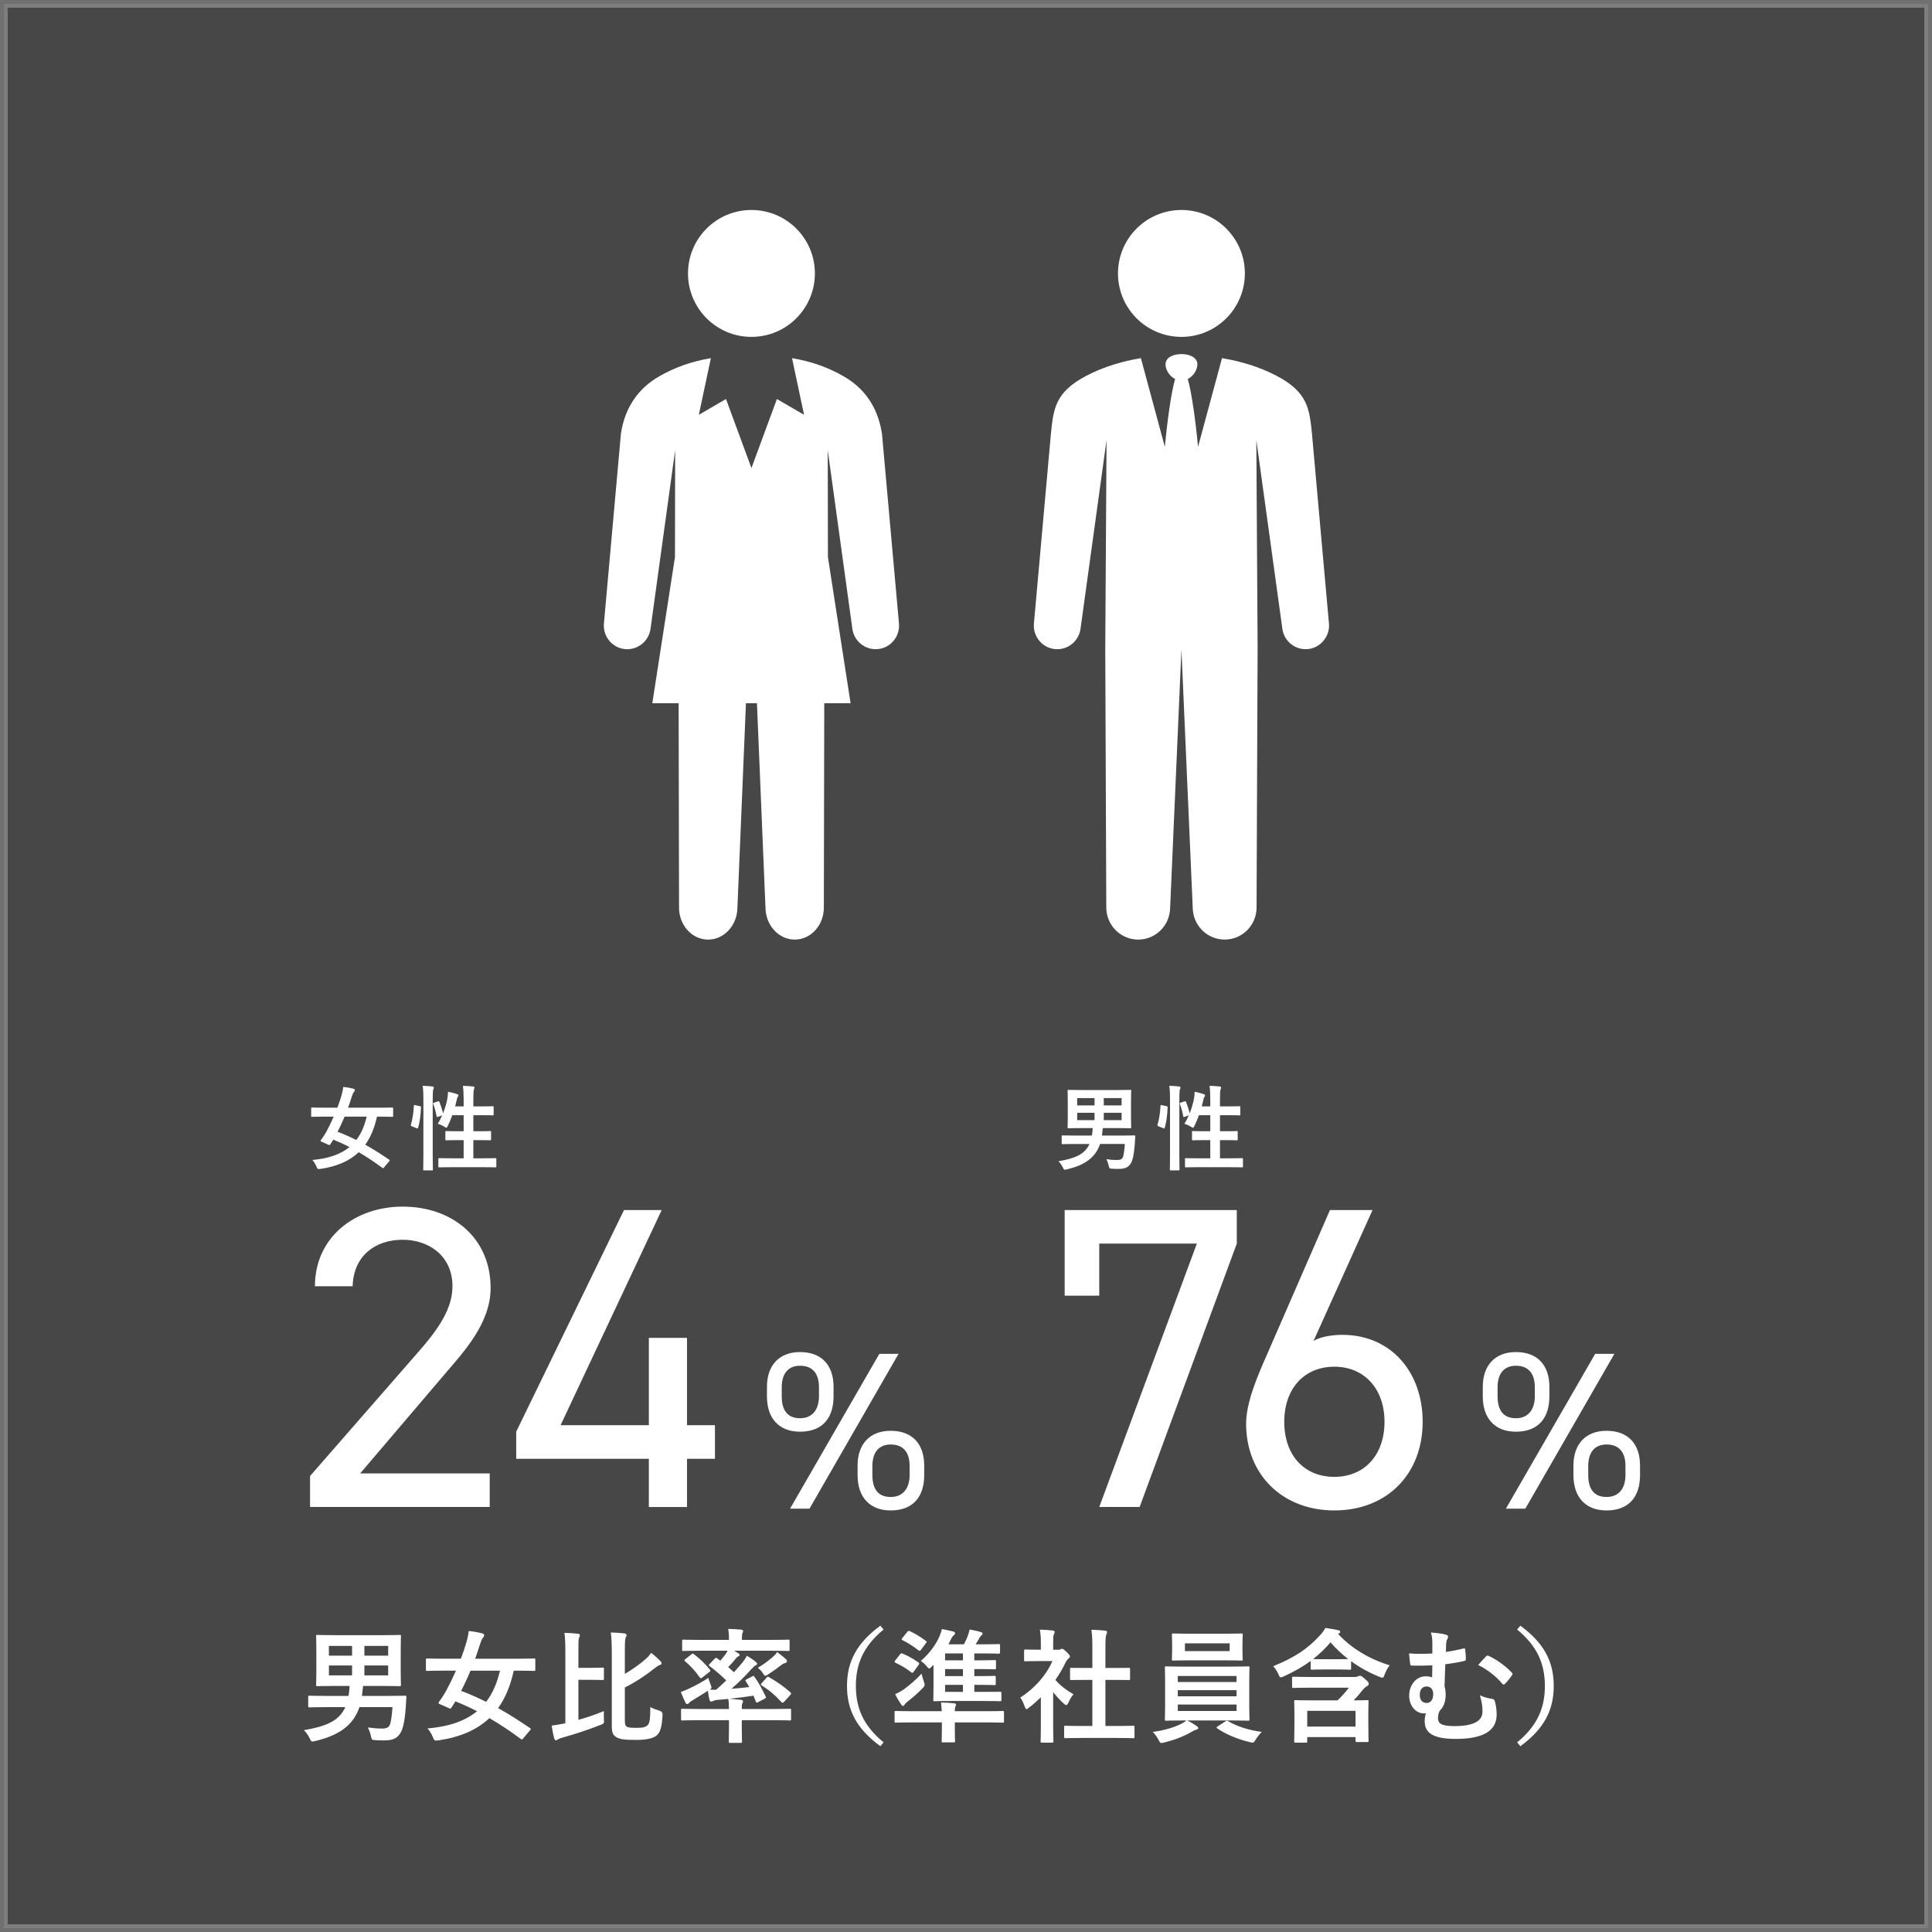
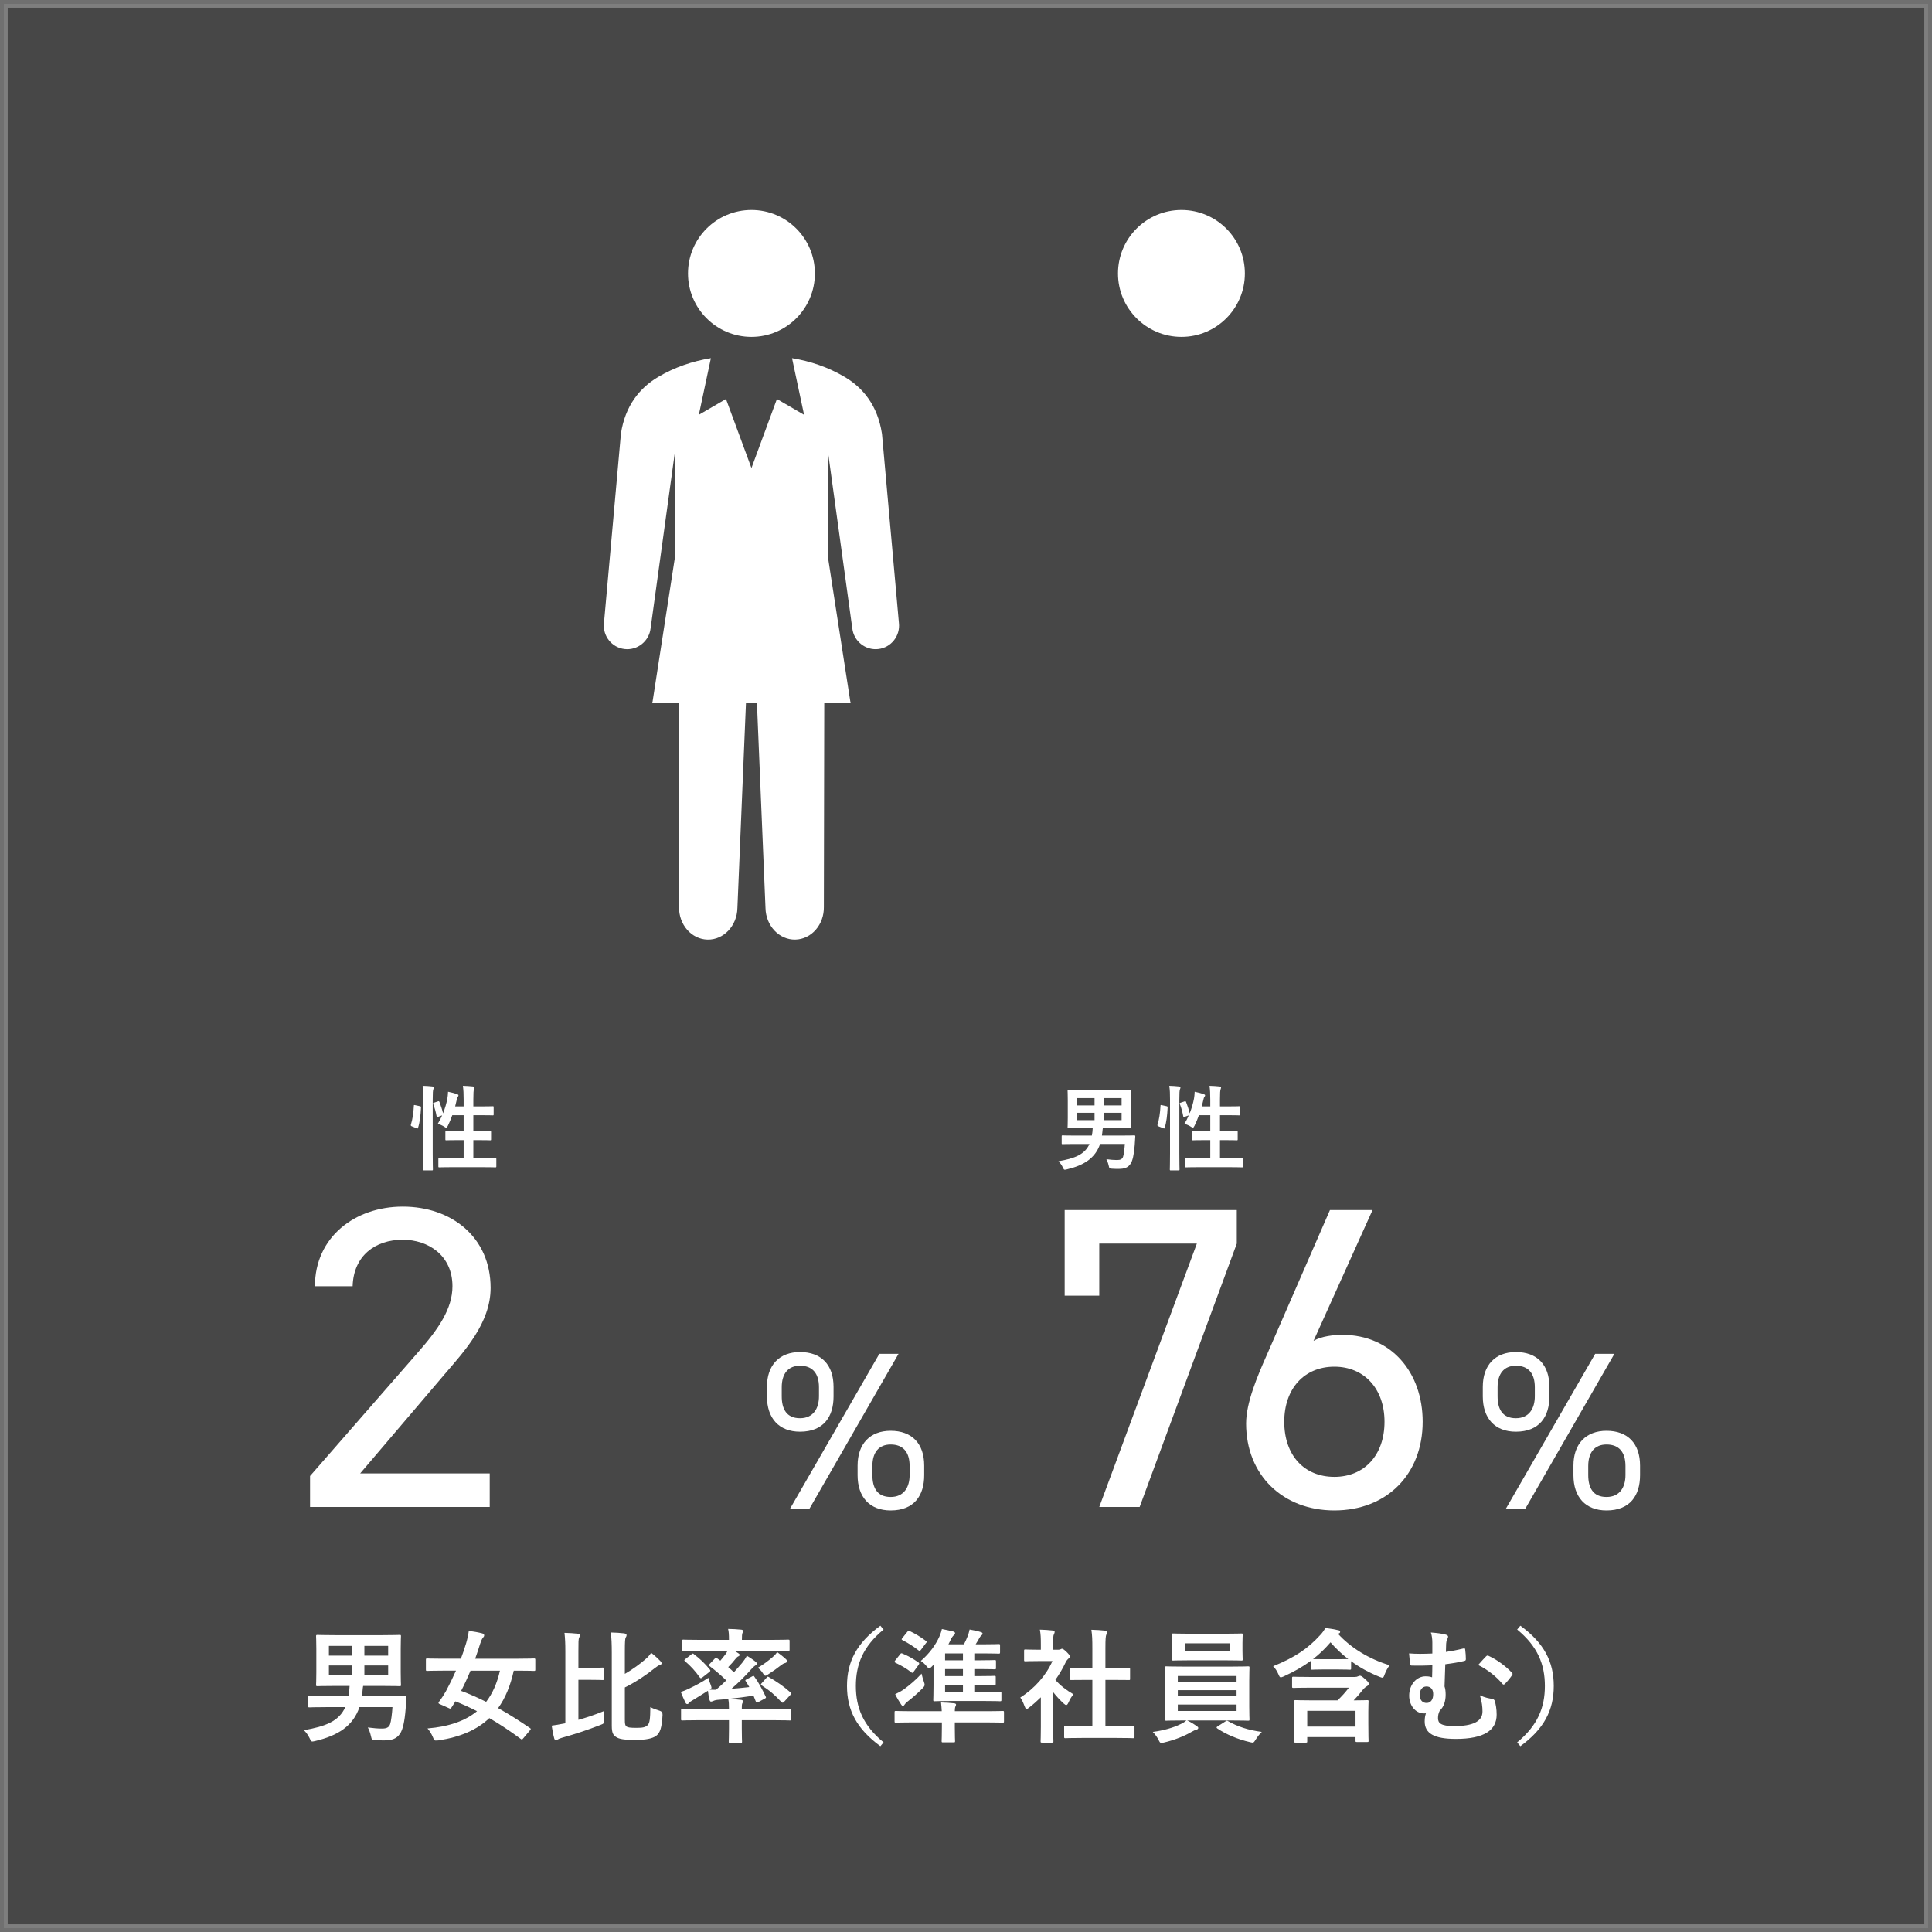
<svg xmlns="http://www.w3.org/2000/svg" id="_レイヤー_2" width="251" height="251" viewBox="0 0 251 251">
  <rect x="0" y="0" width="251" height="251" fill="#333333" stroke="none" />
  <g id="_レイヤー_1-2">
    <rect x=".5" y=".5" width="250" height="250" style="fill:rgba(255,255,255,.1); stroke:rgba(255,255,255,.3); stroke-miterlimit:10;" />
    <path d="M63.623,195.783h-23.341v-4.025l14.005-16.046c2.708-3.075,4.495-5.702,4.495-8.609,0-4.025-3.169-6.038-6.455-6.038-3.573,0-6.397,2.068-6.513,6.038h-4.898c0-6.374,5.187-10.343,11.411-10.343,6.339,0,11.411,3.969,11.411,10.566,0,4.584-3.458,8.274-5.994,11.237l-10.95,12.858h16.829v4.361Z" style="fill:#fff;" />
-     <path d="M85.967,157.207l-13.14,27.953h11.469v-11.349h4.957v11.349h3.631v4.361h-3.631v6.262h-4.957v-6.262h-17.232v-3.522l14.004-28.792h4.899Z" style="fill:#fff;" />
    <path d="M108.292,181.427c0,2.623-1.292,4.576-4.356,4.576-2.734,0-4.296-1.749-4.296-4.576v-1.253c0-2.827,1.623-4.518,4.296-4.518,2.764,0,4.356,1.661,4.356,4.518v1.253ZM106.399,181.397v-1.165c0-1.808-.841-2.798-2.464-2.798-1.532,0-2.374,1.02-2.374,2.798v1.165c0,1.633.601,2.856,2.374,2.856,1.713,0,2.464-1.253,2.464-2.856ZM116.735,175.89l-11.567,20.109h-2.524l11.597-20.109h2.494ZM120.069,191.656c0,2.623-1.292,4.576-4.357,4.576-2.734,0-4.296-1.749-4.296-4.576v-1.253c0-2.827,1.622-4.518,4.296-4.518,2.764,0,4.357,1.661,4.357,4.518v1.253ZM118.176,191.627v-1.165c0-1.808-.841-2.798-2.464-2.798-1.532,0-2.373,1.02-2.373,2.798v1.165c0,1.633.601,2.856,2.373,2.856,1.713,0,2.464-1.253,2.464-2.856Z" style="fill:#fff;" />
    <path d="M46.7,221.788c-.833,2.449-2.785,3.697-5.747,4.401-.192.048-.304.064-.384.064-.144,0-.192-.112-.336-.416-.192-.4-.48-.801-.752-1.057,2.785-.48,4.562-1.152,5.378-2.993h-2.529c-1.521,0-2.017.032-2.113.032-.16,0-.176-.017-.176-.16v-1.185c0-.16.016-.177.176-.177.096,0,.592.032,2.113.032h2.945c.08-.432.128-.864.144-1.296h-1.937c-1.569,0-2.129.031-2.225.031-.176,0-.192-.016-.192-.176,0-.112.032-.561.032-1.633v-3.041c0-1.057-.032-1.521-.032-1.633,0-.16.016-.176.192-.176.096,0,.656.032,2.225.032h6.21c1.568,0,2.113-.032,2.225-.032.16,0,.176.016.176.176,0,.096-.032.576-.032,1.633v3.041c0,1.072.032,1.537.032,1.633,0,.16-.016.176-.176.176-.112,0-.656-.031-2.225-.031h-2.513c-.032.128-.048.319-.08.64-.016.225-.048.448-.08.656h3.441c1.521,0,2.049-.032,2.145-.032.16,0,.208.049.192.209l-.096,1.488c-.128,1.633-.368,2.737-.736,3.249-.448.673-1.088.864-2.049.864-.416,0-.688,0-1.152-.032-.448-.031-.464-.031-.577-.544-.096-.432-.256-.849-.4-1.104.768.097,1.28.145,1.841.145.608,0,.912-.16,1.056-.576.128-.353.256-1.393.304-2.209h-4.29ZM45.74,215.097v-1.264h-3.009v1.264h3.009ZM45.74,217.658v-1.28h-3.009v1.28h3.009ZM47.34,213.833v1.264h3.089v-1.264h-3.089ZM50.43,216.378h-3.089v1.28h3.089v-1.28Z" style="fill:#fff;" />
    <path d="M67.992,225.821c-.144.192-.192.208-.336.097-1.313-.977-2.673-1.89-4.082-2.705-1.601,1.521-3.761,2.465-6.626,2.896-.16.017-.272.017-.352.017-.16,0-.224-.112-.353-.433-.192-.464-.464-.88-.704-1.137,2.801-.24,4.898-.977,6.435-2.24-.928-.48-1.856-.896-2.801-1.281-.16.257-.352.561-.528.816-.112.16-.144.16-.336.064l-1.152-.513c-.208-.08-.24-.144-.128-.304.384-.513.688-.992.912-1.393.432-.801.88-1.713,1.297-2.657h-1.729c-1.424,0-1.905.032-2,.032-.16,0-.176-.016-.176-.176v-1.249c0-.176.016-.192.176-.192.096,0,.576.032,2,.032h2.369c.272-.704.496-1.393.688-2.032.16-.545.272-1.073.336-1.569.624.064,1.249.177,1.729.305.208.048.272.144.272.271,0,.112-.064.192-.176.32-.128.16-.208.368-.336.736-.208.673-.432,1.329-.656,1.969h5.619c1.424,0,1.905-.032,2-.032.176,0,.192.017.192.192v1.249c0,.16-.016.176-.192.176-.096,0-.576-.032-2-.032h-.608c-.432,1.953-1.088,3.554-2.033,4.866,1.36.752,2.737,1.633,4.146,2.593.144.097.128.128-.016.305l-.848,1.008ZM61.125,217.05c-.384.929-.785,1.793-1.217,2.625,1.089.4,2.161.881,3.25,1.425.833-1.089,1.425-2.433,1.793-4.05h-3.826Z" style="fill:#fff;" />
    <path d="M75.145,223.437c1.04-.288,2.097-.641,3.313-1.137-.016.353-.016.736,0,1.072.032.545.016.545-.432.721-1.729.672-3.121,1.137-5.042,1.681-.272.08-.416.145-.512.208-.096.064-.16.112-.256.112-.096,0-.16-.097-.208-.225-.128-.448-.256-1.136-.336-1.681.512-.063.928-.144,1.44-.24l.336-.063v-9.315c0-1.104-.032-1.697-.112-2.434.576.017,1.201.048,1.745.112.16.016.256.096.256.176,0,.145-.048.225-.096.336-.096.192-.096.608-.096,1.777v2.145h1.249c1.36,0,1.792-.032,1.889-.032.16,0,.176.017.176.16v1.281c0,.159-.016.176-.176.176-.096,0-.528-.032-1.889-.032h-1.249v5.202ZM81.179,217.466c.977-.56,2.065-1.36,2.673-1.904.304-.256.544-.513.736-.833.432.32.864.721,1.216,1.089.112.112.144.192.144.288,0,.112-.096.176-.224.208-.208.064-.368.192-.8.513-.864.704-2.337,1.712-3.746,2.4v4.13c0,.624.032.784.208.944.176.128.48.176,1.312.176.816,0,1.153-.08,1.425-.336.288-.256.352-.816.368-2.369.272.177.784.353,1.2.48q.4.112.384.544c-.08,1.681-.336,2.354-.832,2.722-.48.352-1.361.528-2.625.528-1.568,0-2.161-.097-2.609-.4-.336-.24-.528-.496-.528-1.425v-9.492c0-1.088-.032-1.937-.128-2.641.608.016,1.216.048,1.729.112.192.032.32.096.32.224,0,.145-.064.24-.112.32-.08.145-.112.48-.112,1.873v2.849Z" style="fill:#fff;" />
    <path d="M90.847,214.457c-1.457,0-1.937.032-2.049.032-.16,0-.176-.017-.176-.177v-1.104c0-.176.016-.191.176-.191.112,0,.592.031,2.049.031h3.858c0-.64-.016-1.04-.112-1.424.592.016,1.137.031,1.713.096.144.016.24.08.24.176,0,.08-.048.177-.096.288-.048.145-.064.337-.064.864h3.969c1.457,0,1.937-.031,2.033-.031.176,0,.192.016.192.191v1.104c0,.16-.016.177-.192.177-.096,0-.577-.032-2.033-.032h-4.978c.192.112.368.208.528.32.144.096.192.144.192.24,0,.063-.08.128-.176.176-.112.048-.208.128-.336.288-.288.368-.608.736-.976,1.104.272.224.512.464.736.672.384-.416.736-.832,1.056-1.2.272-.336.448-.593.625-.944.368.208.928.592,1.168.8.144.129.176.177.176.257s-.096.144-.208.191c-.144.08-.256.177-.56.496-.752.865-1.665,1.761-2.577,2.546.72-.049,1.489-.129,2.321-.225-.144-.256-.304-.512-.464-.752-.08-.128-.08-.16.128-.257l.752-.399c.16-.08.176-.048.256.08.561.752,1.024,1.664,1.457,2.561.064.145.064.176-.128.272l-.864.464c-.176.096-.24.064-.304-.128l-.288-.721c-1.152.177-2.161.305-3.137.4.528.032,1.024.097,1.537.145.144.016.24.08.24.191,0,.112-.032.145-.096.272-.064.145-.064.353-.064.721h4.242c1.424,0,1.905-.032,2-.032.16,0,.16.016.16.176v1.169c0,.16,0,.176-.16.176-.096,0-.576-.032-2-.032h-4.242v1.072c0,1.089.032,1.601.032,1.697,0,.16-.016.176-.176.176h-1.376c-.16,0-.176-.016-.176-.176,0-.097.032-.608.032-1.697v-1.072h-4.066c-1.424,0-1.905.032-2.001.032-.144,0-.16-.016-.16-.176v-1.169c0-.16.016-.176.16-.176.096,0,.577.032,2.001.032h4.066c0-.608-.016-.913-.096-1.312-.48.048-.944.096-1.425.128-.272.031-.464.111-.576.16-.08.031-.144.063-.24.063-.096,0-.144-.08-.192-.224-.096-.385-.16-.753-.208-1.185-.625.416-1.249.769-1.953,1.216-.208.112-.4.24-.48.353-.064.08-.16.16-.24.16-.08,0-.16-.032-.224-.145-.208-.416-.448-.976-.625-1.424.4-.128.752-.288,1.057-.433.768-.368,1.712-.849,2.529-1.408.048.256.16.56.288.88.064.192.112.305.112.385,0,.111-.064.16-.224.271.272,0,.528.032.816.017.464-.385.896-.801,1.328-1.217-.624-.608-1.376-1.265-2.145-1.841-.08-.048-.112-.096-.112-.128,0-.048.016-.08.08-.145l.656-.688c.144-.16.192-.177.32-.08l.432.319c.24-.288.48-.576.704-.88.08-.112.16-.256.24-.416h-3.682ZM89.839,214.921c.16-.128.192-.128.304-.016.752.56,1.457,1.232,2.081,2.001.096.128.096.191-.096.336l-.88.688c-.16.128-.24.128-.32.016-.608-.864-1.216-1.521-1.937-2.129-.128-.112-.112-.144.048-.272l.8-.624ZM102.115,215.562c.112.112.128.191.128.288,0,.08-.096.176-.24.208-.208.048-.352.144-.561.304-.464.368-1.024.769-1.601,1.137-.192.128-.304.208-.4.208-.112,0-.192-.096-.336-.336-.176-.288-.432-.513-.64-.704.72-.416,1.281-.849,1.889-1.36.176-.16.432-.368.608-.673.448.336.752.561,1.152.929ZM99.603,217.946c.112-.145.144-.145.288-.064,1.072.625,1.856,1.153,2.801,1.985.048.063.08.096.08.144,0,.049-.016.097-.08.177l-.816.896c-.08.096-.145.128-.208.128-.048,0-.096-.032-.176-.112-.785-.864-1.537-1.505-2.529-2.129-.064-.048-.112-.08-.112-.128s.048-.096.112-.176l.641-.721Z" style="fill:#fff;" />
    <path d="M114.793,211.704c-2.657,2.192-3.601,4.514-3.601,7.331s.944,5.138,3.601,7.33l-.416.497c-3.073-2.241-4.338-4.674-4.338-7.827s1.265-5.587,4.338-7.827l.416.496Z" style="fill:#fff;" />
    <path d="M116.94,214.921c.112-.144.144-.16.304-.096.705.288,1.425.688,2.097,1.168.112.097.112.128,0,.305l-.625.864c-.144.208-.176.208-.336.096-.625-.512-1.361-.912-2.033-1.232-.08-.032-.128-.08-.128-.128s.032-.112.096-.192l.625-.784ZM122.35,222.316c-.016-.4-.048-.688-.096-1.137.592.016,1.168.048,1.729.112.128.016.224.08.224.16,0,.111-.064.208-.112.336-.032.111-.048.271-.048.528h4.194c1.425,0,1.921-.032,2.017-.032.16,0,.176.016.176.192v1.152c0,.16-.016.176-.176.176-.096,0-.592-.032-2.017-.032h-4.194v.593c0,1.216.032,1.744.032,1.824,0,.16-.016.176-.176.176h-1.393c-.16,0-.176-.016-.176-.176,0-.096.032-.608.032-1.824v-.593h-3.954c-1.424,0-1.905.032-2,.032-.176,0-.192-.016-.192-.176v-1.152c0-.177.016-.192.192-.192.096,0,.576.032,2,.032h3.938ZM120.045,218.538c.048.145.08.24.08.337,0,.16-.096.288-.32.512-.608.624-1.344,1.249-1.905,1.681-.208.16-.336.32-.384.4-.064.112-.144.16-.224.16s-.144-.064-.224-.192c-.24-.352-.561-.896-.769-1.328.417-.192.816-.416,1.137-.641.704-.512,1.568-1.232,2.289-2.033.08.353.192.753.32,1.104ZM117.884,211.992c.112-.128.176-.128.32-.08.736.352,1.376.736,2.081,1.265.064.063.112.096.112.144,0,.032-.032.08-.096.145l-.656.88c-.128.16-.208.16-.336.048-.608-.479-1.329-.944-2.065-1.312-.144-.08-.144-.111,0-.288l.641-.8ZM121.277,216.298c-.08.063-.144.144-.208.208-.16.16-.256.256-.352.256-.08,0-.176-.096-.336-.288-.224-.288-.48-.512-.752-.688,1.152-.992,1.937-2.112,2.401-3.137.112-.257.272-.673.336-1.009.528.096,1.024.208,1.473.32.16.048.24.112.24.224,0,.097-.048.177-.176.272-.096.08-.272.304-.4.592-.08.192-.192.385-.288.577h2.017c.192-.368.368-.753.464-1.009.112-.288.208-.576.272-.912.561.096,1.024.191,1.473.336.112.032.208.096.208.176,0,.128-.048.176-.16.272-.112.096-.176.176-.224.271-.128.225-.32.576-.512.865h1.057c1.36,0,1.825-.032,1.921-.032.176,0,.192.016.192.191v.865c0,.176-.016.191-.192.191-.096,0-.561-.032-1.921-.032h-1.232v.896h.768c1.345,0,1.761-.031,1.857-.031.176,0,.192.016.192.176v.849c0,.159-.016.176-.192.176-.096,0-.512-.032-1.857-.032h-.768v.912h.736c1.344,0,1.777-.031,1.873-.031.16,0,.176.016.176.176v.849c0,.159-.016.176-.176.176-.096,0-.528-.032-1.873-.032h-.736v.912h1.216c1.505,0,2.017-.016,2.113-.016.176,0,.192,0,.192.16v.896c0,.16-.016.176-.192.176-.096,0-.608-.032-2.113-.032h-4.209c-1.521,0-2.065.032-2.161.032-.16,0-.176-.016-.176-.176,0-.112.032-.673.032-1.873v-2.673ZM125.103,215.705v-.896h-2.321v.896h2.321ZM125.103,217.754v-.912h-2.321v.912h2.321ZM125.103,219.803v-.912h-2.321v.912h2.321Z" style="fill:#fff;" />
    <path d="M135.225,220.508c-.496.479-.993.928-1.521,1.328-.16.128-.256.208-.336.208-.096,0-.16-.128-.256-.368-.16-.448-.352-.864-.561-1.137,1.873-1.185,3.377-2.913,4.178-4.737h-1.809c-1.216,0-1.601.031-1.697.031-.16,0-.176-.016-.176-.176v-1.185c0-.16.016-.176.176-.176.096,0,.48.032,1.697.032h.304v-.656c0-.849-.016-1.36-.128-1.953.608.016,1.088.048,1.665.112.16.016.256.096.256.16,0,.144-.048.224-.096.336-.096.192-.096.464-.096,1.28v.721h.672c.144,0,.224-.017.304-.064.064-.032.128-.063.176-.063.096,0,.256.096.592.416.304.304.432.464.432.576,0,.08-.032.16-.16.256-.144.145-.24.225-.368.464-.384.816-.849,1.601-1.361,2.337.625.721,1.376,1.297,2.353,1.873-.24.256-.464.641-.64,1.041-.112.239-.192.352-.304.352-.08,0-.176-.063-.32-.192-.512-.464-.976-.976-1.376-1.488v4.498c0,1.185.032,1.809.032,1.889,0,.16-.016.176-.192.176h-1.28c-.176,0-.192-.016-.192-.176,0-.096.032-.704.032-1.889v-3.825ZM140.571,225.789c-1.521,0-2.049.032-2.145.032-.16,0-.176-.016-.176-.176v-1.265c0-.16.016-.176.176-.176.096,0,.625.032,2.145.032h1.344v-5.987h-.72c-1.424,0-1.92.017-2.017.017-.144,0-.16,0-.16-.16v-1.265c0-.16.016-.16.16-.16.096,0,.592.017,2.017.017h.72v-2.546c0-1.136-.016-1.681-.128-2.417.608.017,1.217.049,1.777.112.144.017.256.08.256.16,0,.128-.016.208-.08.336-.096.192-.128.593-.128,1.761v2.594h1.009c1.424,0,1.92-.017,2.017-.017.16,0,.176,0,.176.16v1.265c0,.16-.016.16-.176.16-.096,0-.592-.017-2.017-.017h-1.009v5.987h1.457c1.521,0,2.033-.032,2.129-.032.176,0,.192.016.192.176v1.265c0,.16-.016.176-.192.176-.096,0-.608-.032-2.129-.032h-4.498Z" style="fill:#fff;" />
    <path d="M154.232,223.517c.528.24.928.512,1.232.721.16.111.208.159.208.256,0,.112-.096.191-.256.224-.16.032-.32.128-.624.288-.833.496-2.177,1.057-3.569,1.377-.16.032-.256.063-.336.063-.176,0-.224-.111-.384-.432-.192-.368-.496-.769-.736-1.009,1.376-.176,2.705-.56,3.569-.992.224-.096.576-.288.8-.496h-.384c-1.568,0-2.129.032-2.225.032-.176,0-.192-.017-.192-.177,0-.096.032-.576.032-1.681v-3.329c0-1.12-.032-1.601-.032-1.696,0-.16.016-.177.192-.177.096,0,.657.032,2.225.032h6.179c1.568,0,2.129-.032,2.225-.032.16,0,.176.017.176.177,0,.096-.032.576-.032,1.696v3.329c0,1.104.032,1.601.032,1.681,0,.16-.016.177-.176.177-.096,0-.656-.032-2.225-.032h-5.698ZM159.13,212.248c1.521,0,2.049-.032,2.145-.032.16,0,.176.017.176.176,0,.097-.032.368-.032,1.073v1.04c0,.688.032.96.032,1.057,0,.16-.016.176-.176.176-.096,0-.624-.032-2.145-.032h-4.562c-1.521,0-2.033.032-2.145.032-.16,0-.176-.016-.176-.176,0-.112.032-.368.032-1.057v-1.04c0-.705-.032-.977-.032-1.073,0-.159.016-.176.176-.176.112,0,.625.032,2.145.032h4.562ZM153.015,218.522h7.635v-.784h-7.635v.784ZM160.651,220.379v-.8h-7.635v.8h7.635ZM160.651,221.452h-7.635v.832h7.635v-.832ZM159.754,213.496h-5.811v1.009h5.811v-1.009ZM159.194,223.645c.08-.064.144-.096.208-.096.032,0,.064.016.128.048,1.201.704,2.673,1.185,4.402,1.408-.272.257-.56.624-.784.977-.192.305-.256.416-.417.416-.08,0-.176-.032-.336-.063-1.601-.368-3.105-1.009-4.242-1.777-.064-.048-.096-.08-.096-.128s.048-.096.16-.16l.977-.624Z" style="fill:#fff;" />
    <path d="M172.026,216.89c-1.121,0-1.457.032-1.553.032-.176,0-.192-.016-.192-.176v-.961c-1.024.753-2.193,1.409-3.521,2.017-.176.08-.288.112-.368.112-.128,0-.176-.112-.304-.4-.176-.416-.416-.784-.688-1.04,2.881-1.168,4.546-2.321,6.131-4.065.288-.305.464-.561.656-.912.592.08,1.168.176,1.648.288.208.031.272.096.272.224,0,.096-.064.176-.176.208l-.096.048c1.617,1.777,3.986,3.266,6.707,4.082-.289.368-.48.752-.657,1.2-.112.305-.16.416-.288.416-.08,0-.192-.048-.368-.111-1.36-.545-2.609-1.232-3.697-2.033v.929c0,.16-.016.176-.176.176-.08,0-.432-.032-1.568-.032h-1.761ZM170.217,219.259c-1.537,0-2.065.032-2.161.032-.176,0-.192-.017-.192-.192v-1.088c0-.16.016-.177.192-.177.096,0,.625.032,2.161.032h5.794c.208,0,.32-.032.448-.096.064-.032.144-.064.224-.064.112,0,.256.064.608.385.464.399.528.512.528.64,0,.16-.032.208-.208.32-.192.112-.368.24-.625.561-.32.416-.704.864-1.121,1.296,1.185,0,1.665-.032,1.761-.032.16,0,.176.017.176.177,0,.096-.032.512-.032,1.376v1.425c0,1.793.032,2.209.032,2.289,0,.16-.016.176-.176.176h-1.344c-.16,0-.176-.016-.176-.176v-.464h-6.274v.544c0,.16-.016.176-.176.176h-1.329c-.176,0-.192-.016-.192-.176,0-.112.032-.513.032-2.305v-1.265c0-1.089-.032-1.488-.032-1.601,0-.16.016-.177.192-.177.096,0,.656.032,2.193.032h3.25c.544-.528.992-1.008,1.473-1.648h-5.026ZM169.833,224.316h6.274v-2.049h-6.274v2.049ZM173.787,215.562c.768,0,1.168-.017,1.376-.017-.864-.672-1.633-1.393-2.305-2.177-.704.816-1.44,1.537-2.272,2.177.192,0,.592.017,1.44.017h1.761Z" style="fill:#fff;" />
    <path d="M186.086,213.4c0-.416-.048-.88-.192-1.312.816.064,1.457.145,1.905.272.208.048.336.144.336.271,0,.097-.032.192-.128.368-.08.16-.112.32-.128.545-.016.304-.016.56-.032,1.072.736-.112,1.425-.24,2.209-.433.272-.063.288-.016.304.192.048.4.08.769.08,1.152,0,.192-.064.224-.192.256-.72.177-1.488.305-2.481.433-.048,1.152-.064,1.761-.096,2.881.096.288.144.624.144,1.072,0,.833-.224,1.569-.769,2.081-.176.336-.224.656-.224.961,0,.624.32,1.04,2.097,1.04,2.433,0,3.681-.608,3.681-1.889,0-.624-.064-1.217-.336-2.113.704.32,1.185.4,1.617.465.144.016.288.144.32.288.128.432.24,1.024.24,1.761,0,2.017-1.617,3.153-5.298,3.153-2.833,0-4.05-.721-4.05-2.273,0-.464.064-.752.16-1.057-.064.017-.16.017-.256.017-1.104,0-1.921-1.041-1.921-2.306,0-1.424.945-2.513,2.129-2.513.384,0,.625.048.849.128.016-.528.032-1.024.032-1.553-1.008.049-1.889.049-2.673.032-.144,0-.192-.063-.208-.24-.048-.32-.096-.784-.144-1.345,1.008.08,1.776.064,3.025.017v-1.425ZM184.453,220.188c0,.672.336,1.072.928,1.056.496-.016.833-.464.816-1.168,0-.593-.32-.977-.864-.977-.576,0-.88.448-.88,1.089ZM193.065,215.193c.128-.128.192-.128.336-.064,1.121.496,2.337,1.44,3.025,2.193.064.063.08.111.08.16,0,.048-.032.111-.08.176-.288.416-.592.784-.913,1.104-.064.063-.112.096-.176.096-.048,0-.112-.048-.176-.128-.736-.88-1.825-1.776-3.121-2.417.4-.464.8-.896,1.024-1.12Z" style="fill:#fff;" />
    <path d="M197.52,211.208c3.073,2.24,4.338,4.674,4.338,7.827s-1.265,5.586-4.338,7.827l-.416-.497c2.657-2.192,3.602-4.514,3.602-7.33s-.944-5.139-3.602-7.331l.416-.496Z" style="fill:#fff;" />
-     <path d="M49.913,151.645c-.108.145-.144.156-.252.072-.983-.731-2.003-1.415-3.058-2.026-1.2,1.139-2.819,1.847-4.965,2.17-.12.013-.204.013-.264.013-.12,0-.168-.084-.264-.324-.144-.348-.348-.659-.528-.852,2.099-.18,3.67-.731,4.821-1.679-.695-.36-1.391-.672-2.099-.96-.12.192-.264.42-.396.612-.084.119-.108.119-.251.048l-.864-.384c-.156-.061-.18-.108-.096-.229.288-.384.516-.743.684-1.043.324-.6.66-1.283.971-1.991h-1.295c-1.067,0-1.427.024-1.499.024-.12,0-.132-.012-.132-.132v-.936c0-.132.012-.145.132-.145.072,0,.432.024,1.499.024h1.775c.204-.527.372-1.044.516-1.523.12-.407.204-.804.252-1.175.468.048.936.132,1.295.228.156.036.204.108.204.204,0,.084-.048.144-.132.239-.096.12-.156.276-.252.552-.156.504-.324.996-.492,1.476h4.209c1.067,0,1.427-.024,1.5-.024.132,0,.144.013.144.145v.936c0,.12-.012.132-.144.132-.072,0-.432-.024-1.5-.024h-.456c-.324,1.464-.815,2.663-1.523,3.646,1.019.563,2.051,1.223,3.106,1.942.108.072.096.097-.012.229l-.636.755ZM44.768,145.072c-.288.696-.588,1.344-.912,1.967.815.3,1.619.66,2.435,1.067.624-.815,1.067-1.822,1.343-3.034h-2.866Z" style="fill:#fff;" />
    <path d="M54.526,143.705c.156.036.18.061.168.192-.048.983-.144,1.883-.384,2.626-.036.12-.06.097-.192.048l-.6-.239c-.156-.061-.168-.12-.132-.24.204-.647.335-1.475.384-2.435,0-.12.024-.107.192-.072l.563.12ZM55.006,142.878c0-.852-.012-1.235-.096-1.812.456.013.864.036,1.259.084.12.013.192.072.192.132,0,.084-.024.145-.06.229-.06.155-.084.455-.084,1.331v6.968c0,1.355.024,2.039.024,2.1,0,.132-.012.144-.132.144h-.995c-.12,0-.132-.012-.132-.144,0-.061.024-.744.024-2.087v-6.944ZM56.877,143.094c.132-.048.168-.036.216.072.168.455.36.983.468,1.475.252-.647.456-1.331.564-1.942.036-.216.072-.504.084-.864.396.072.912.216,1.151.3.156.061.204.108.204.168,0,.084-.024.108-.072.168-.072.096-.12.229-.144.372-.06.288-.132.588-.216.899h1.104v-.863c0-.852-.024-1.224-.096-1.812.456.013.9.036,1.308.084.12.013.192.061.192.12,0,.084-.036.156-.06.24-.06.18-.084.455-.084,1.331v.899h1.007c1.067,0,1.427-.024,1.499-.024.12,0,.132.013.132.133v.923c0,.12-.012.132-.132.132-.072,0-.432-.023-1.499-.023h-1.007v2.087h.647c1.08,0,1.451-.024,1.523-.024.12,0,.132.012.132.132v.936c0,.12-.012.132-.132.132-.072,0-.444-.023-1.523-.023h-.647v2.362h1.211c1.175,0,1.571-.023,1.643-.023.12,0,.132.012.132.132v.923c0,.132-.012.145-.132.145-.072,0-.468-.024-1.643-.024h-3.982c-1.175,0-1.583.024-1.643.024-.12,0-.132-.013-.132-.145v-.923c0-.12.012-.132.132-.132.06,0,.468.023,1.643.023h1.511v-2.362h-.72c-1.079,0-1.439.023-1.523.023-.12,0-.132-.012-.132-.132v-.936c0-.12.012-.132.132-.132.084,0,.444.024,1.523.024h.72v-2.087h-1.475c-.168.479-.372.959-.576,1.379-.096.18-.144.252-.216.252-.048,0-.12-.048-.228-.12-.276-.18-.612-.323-.864-.396.204-.324.396-.695.564-1.092l-.504.181c-.156.06-.192.06-.216-.072-.096-.552-.252-1.104-.432-1.56-.048-.132-.036-.155.12-.203l.468-.156Z" style="fill:#fff;" />
    <path d="M138.319,168.332v-11.125h22.361v4.36l-12.622,34.216h-5.245l12.679-34.216h-12.679v6.765h-4.495Z" style="fill:#fff;" />
    <path d="M170.651,174.203c1.038-.615,2.651-.783,3.746-.783,6.34,0,10.432,4.864,10.432,11.293,0,6.821-4.668,11.518-11.469,11.518-6.686,0-11.469-4.584-11.469-11.293,0-2.684,1.44-6.095,2.708-8.945l8.184-18.785h5.533l-7.665,16.996ZM173.36,191.869c3.861,0,6.512-2.795,6.512-7.156,0-4.305-2.651-7.156-6.512-7.156-3.919,0-6.513,2.852-6.513,7.156,0,4.361,2.594,7.156,6.513,7.156Z" style="fill:#fff;" />
    <path d="M201.292,181.427c0,2.623-1.292,4.576-4.356,4.576-2.734,0-4.296-1.749-4.296-4.576v-1.253c0-2.827,1.623-4.518,4.296-4.518,2.764,0,4.356,1.661,4.356,4.518v1.253ZM199.399,181.397v-1.165c0-1.808-.841-2.798-2.464-2.798-1.532,0-2.374,1.02-2.374,2.798v1.165c0,1.633.601,2.856,2.374,2.856,1.713,0,2.464-1.253,2.464-2.856ZM209.735,175.89l-11.567,20.109h-2.524l11.597-20.109h2.494ZM213.069,191.656c0,2.623-1.292,4.576-4.357,4.576-2.734,0-4.296-1.749-4.296-4.576v-1.253c0-2.827,1.622-4.518,4.296-4.518,2.764,0,4.357,1.661,4.357,4.518v1.253ZM211.176,191.627v-1.165c0-1.808-.841-2.798-2.464-2.798-1.532,0-2.373,1.02-2.373,2.798v1.165c0,1.633.601,2.856,2.373,2.856,1.713,0,2.464-1.253,2.464-2.856Z" style="fill:#fff;" />
    <path d="M142.92,148.623c-.624,1.835-2.087,2.77-4.306,3.298-.144.036-.228.048-.288.048-.108,0-.144-.084-.252-.312-.144-.3-.36-.6-.563-.792,2.087-.359,3.418-.863,4.03-2.242h-1.895c-1.139,0-1.511.023-1.583.023-.12,0-.132-.012-.132-.12v-.888c0-.119.012-.132.132-.132.072,0,.444.024,1.583.024h2.207c.06-.324.096-.647.108-.972h-1.452c-1.175,0-1.595.024-1.667.024-.132,0-.144-.013-.144-.132,0-.084.024-.42.024-1.224v-2.279c0-.791-.024-1.139-.024-1.223,0-.12.012-.132.144-.132.072,0,.492.023,1.667.023h4.654c1.175,0,1.583-.023,1.667-.023.12,0,.132.012.132.132,0,.071-.024.432-.024,1.223v2.279c0,.804.024,1.151.024,1.224,0,.119-.012.132-.132.132-.084,0-.492-.024-1.667-.024h-1.883c-.024.096-.036.24-.06.479-.012.168-.036.336-.06.492h2.579c1.139,0,1.535-.024,1.607-.024.12,0,.156.036.144.156l-.072,1.115c-.096,1.224-.275,2.051-.551,2.435-.336.504-.816.647-1.535.647-.312,0-.516,0-.864-.023-.336-.024-.348-.024-.432-.408-.072-.323-.192-.636-.3-.827.576.072.959.107,1.379.107.456,0,.684-.119.792-.432.096-.264.192-1.043.228-1.654h-3.214ZM142.2,143.609v-.947h-2.255v.947h2.255ZM142.2,145.528v-.96h-2.255v.96h2.255ZM143.399,142.662v.947h2.315v-.947h-2.315ZM145.714,144.568h-2.315v.96h2.315v-.96Z" style="fill:#fff;" />
    <path d="M151.526,143.705c.156.036.18.061.168.192-.048.983-.144,1.883-.384,2.626-.036.12-.06.097-.192.048l-.6-.239c-.156-.061-.168-.12-.132-.24.204-.647.335-1.475.384-2.435,0-.12.024-.107.192-.072l.563.12ZM152.006,142.878c0-.852-.012-1.235-.096-1.812.456.013.864.036,1.259.084.12.013.192.072.192.132,0,.084-.024.145-.06.229-.06.155-.084.455-.084,1.331v6.968c0,1.355.024,2.039.024,2.1,0,.132-.012.144-.132.144h-.995c-.12,0-.132-.012-.132-.144,0-.061.024-.744.024-2.087v-6.944ZM153.877,143.094c.132-.048.168-.036.216.072.168.455.36.983.468,1.475.252-.647.456-1.331.564-1.942.036-.216.072-.504.084-.864.396.072.912.216,1.151.3.156.061.204.108.204.168,0,.084-.024.108-.072.168-.072.096-.12.229-.144.372-.06.288-.132.588-.216.899h1.104v-.863c0-.852-.024-1.224-.096-1.812.456.013.9.036,1.308.084.12.013.192.061.192.12,0,.084-.036.156-.06.24-.06.18-.084.455-.084,1.331v.899h1.007c1.067,0,1.427-.024,1.499-.024.12,0,.132.013.132.133v.923c0,.12-.012.132-.132.132-.072,0-.432-.023-1.499-.023h-1.007v2.087h.647c1.08,0,1.451-.024,1.523-.024.12,0,.132.012.132.132v.936c0,.12-.012.132-.132.132-.072,0-.444-.023-1.523-.023h-.647v2.362h1.211c1.175,0,1.571-.023,1.643-.023.12,0,.132.012.132.132v.923c0,.132-.012.145-.132.145-.072,0-.468-.024-1.643-.024h-3.982c-1.175,0-1.583.024-1.643.024-.12,0-.132-.013-.132-.145v-.923c0-.12.012-.132.132-.132.06,0,.468.023,1.643.023h1.511v-2.362h-.72c-1.079,0-1.439.023-1.523.023-.12,0-.132-.012-.132-.132v-.936c0-.12.012-.132.132-.132.084,0,.444.024,1.523.024h.72v-2.087h-1.475c-.168.479-.372.959-.576,1.379-.096.18-.144.252-.216.252-.048,0-.12-.048-.228-.12-.276-.18-.612-.323-.864-.396.204-.324.396-.695.564-1.092l-.504.181c-.156.06-.192.06-.216-.072-.096-.552-.252-1.104-.432-1.56-.048-.132-.036-.155.12-.203l.468-.156Z" style="fill:#fff;" />
    <path d="M153.489,43.767c4.552,0,8.241-3.691,8.241-8.243s-3.689-8.243-8.241-8.243-8.243,3.691-8.243,8.243,3.691,8.243,8.243,8.243Z" style="fill:#fff;" />
-     <path d="M172.647,80.925l-1.932-21.583-.268-2.998h0s0-.002,0-.002c-.33-3.134-.482-5.379-4.633-7.538-2.237-1.163-4.677-1.884-7.055-2.273l-3.116,11.528c-.286-3.153-.818-7.09-1.332-8.817.733-.373,1.247-1.193,1.247-1.911,0-.84-.926-1.331-2.069-1.331s-2.069.492-2.069,1.331c0,.718.514,1.538,1.247,1.911-.513,1.726-1.046,5.663-1.332,8.815l-3.115-11.526c-2.378.389-4.818,1.111-7.057,2.273-4.149,2.159-4.301,4.404-4.631,7.537,0,.002,0,.003,0,.004h0s0,0,0,0l-2.201,24.581c-.024.211-.026.419-.008.622.124,1.423,1.225,2.608,2.689,2.776,1.673.189,3.186-1.022,3.377-2.708l3.37-24.446s0-.002,0-.003h0s0,0,0,0l-.168,27.059h0s.134,33.58.134,33.58c-.046,2.308,1.773,4.217,4.065,4.263,2.289.046,4.183-1.789,4.228-4.099l1.468-33.548h0s0,0,0,0c0-.002,0-.003,0-.005h.003s0,.004,0,.006c0,0,0,0,0,0h0l1.468,33.548c.046,2.308,1.939,4.142,4.231,4.096,2.289-.045,4.11-1.953,4.062-4.26l.134-33.569s0-.007,0-.011c0,0,0,0,0-.001h.002s-.168-27.059-.168-27.059h0s.002.007.002.01l3.369,24.438c.191,1.686,1.702,2.899,3.375,2.708.878-.099,1.619-.571,2.104-1.236.324-.443.537-.97.587-1.539.018-.203.016-.412-.008-.622Z" style="fill:#fff;" />
    <path d="M97.626,43.767c4.552,0,8.241-3.691,8.241-8.243s-3.689-8.243-8.241-8.243-8.243,3.691-8.243,8.243,3.689,8.243,8.243,8.243Z" style="fill:#fff;" />
    <path d="M114.583,56.343h0c-.002-.021-.01-.039-.013-.059-.557-3.587-2.441-5.896-4.8-7.296-2.167-1.286-4.499-2.069-6.873-2.456l1.566,7.36-3.528-2.053-3.309,8.969-3.309-8.969-3.527,2.053,1.566-7.36c-2.374.387-4.706,1.17-6.873,2.456-2.376,1.409-4.272,3.735-4.816,7.36h0s-2.2,24.578-2.2,24.578c-.191,1.686,1.008,3.207,2.681,3.398,1.675.189,3.186-1.024,3.377-2.71l3.189-23.13-.024,13.889-2.943,18.989h3.419l.052,26.452c-.045,2.308,1.616,4.213,3.71,4.256,2.094.041,3.828-1.796,3.873-4.106l1.11-26.602h1.429l1.11,26.603c.045,2.308,1.78,4.147,3.873,4.103,2.096-.041,3.755-1.946,3.71-4.253l.052-26.453h3.42l-2.943-18.989-.024-13.886,3.188,23.128c.191,1.686,1.702,2.899,3.375,2.708,1.673-.189,2.874-1.711,2.683-3.395l-2.201-24.583Z" style="fill:#fff;" />
  </g>
</svg>